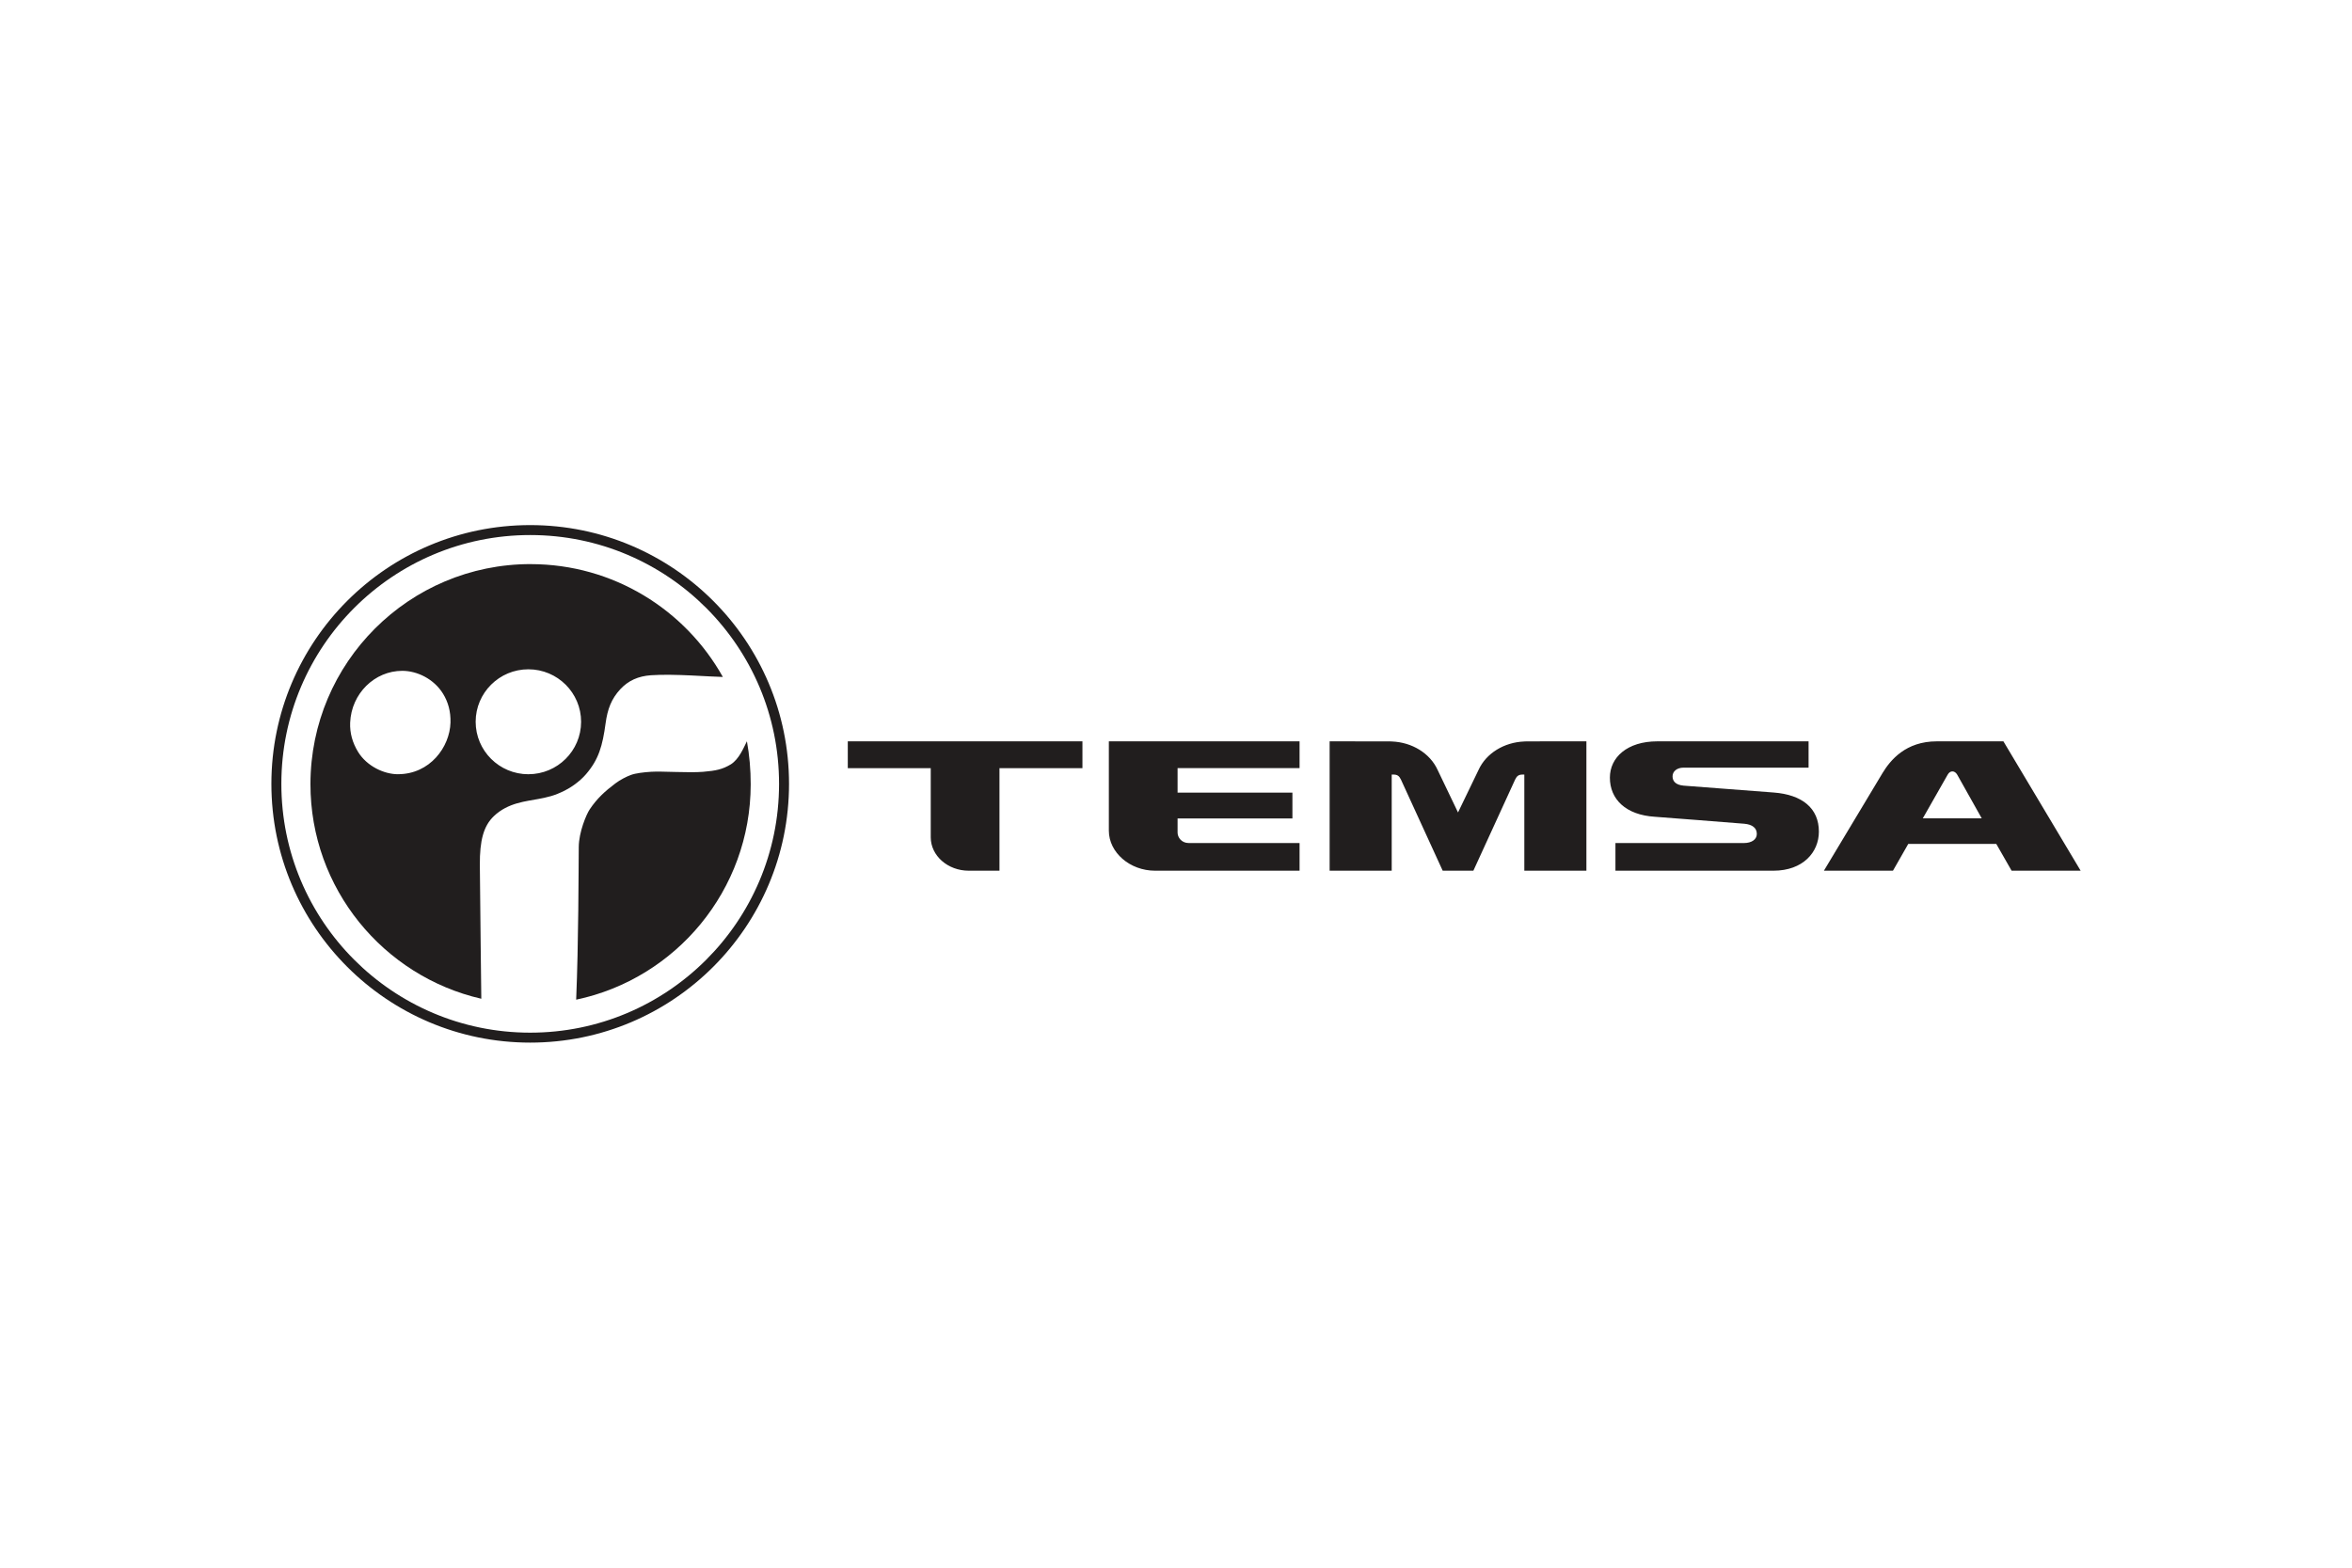
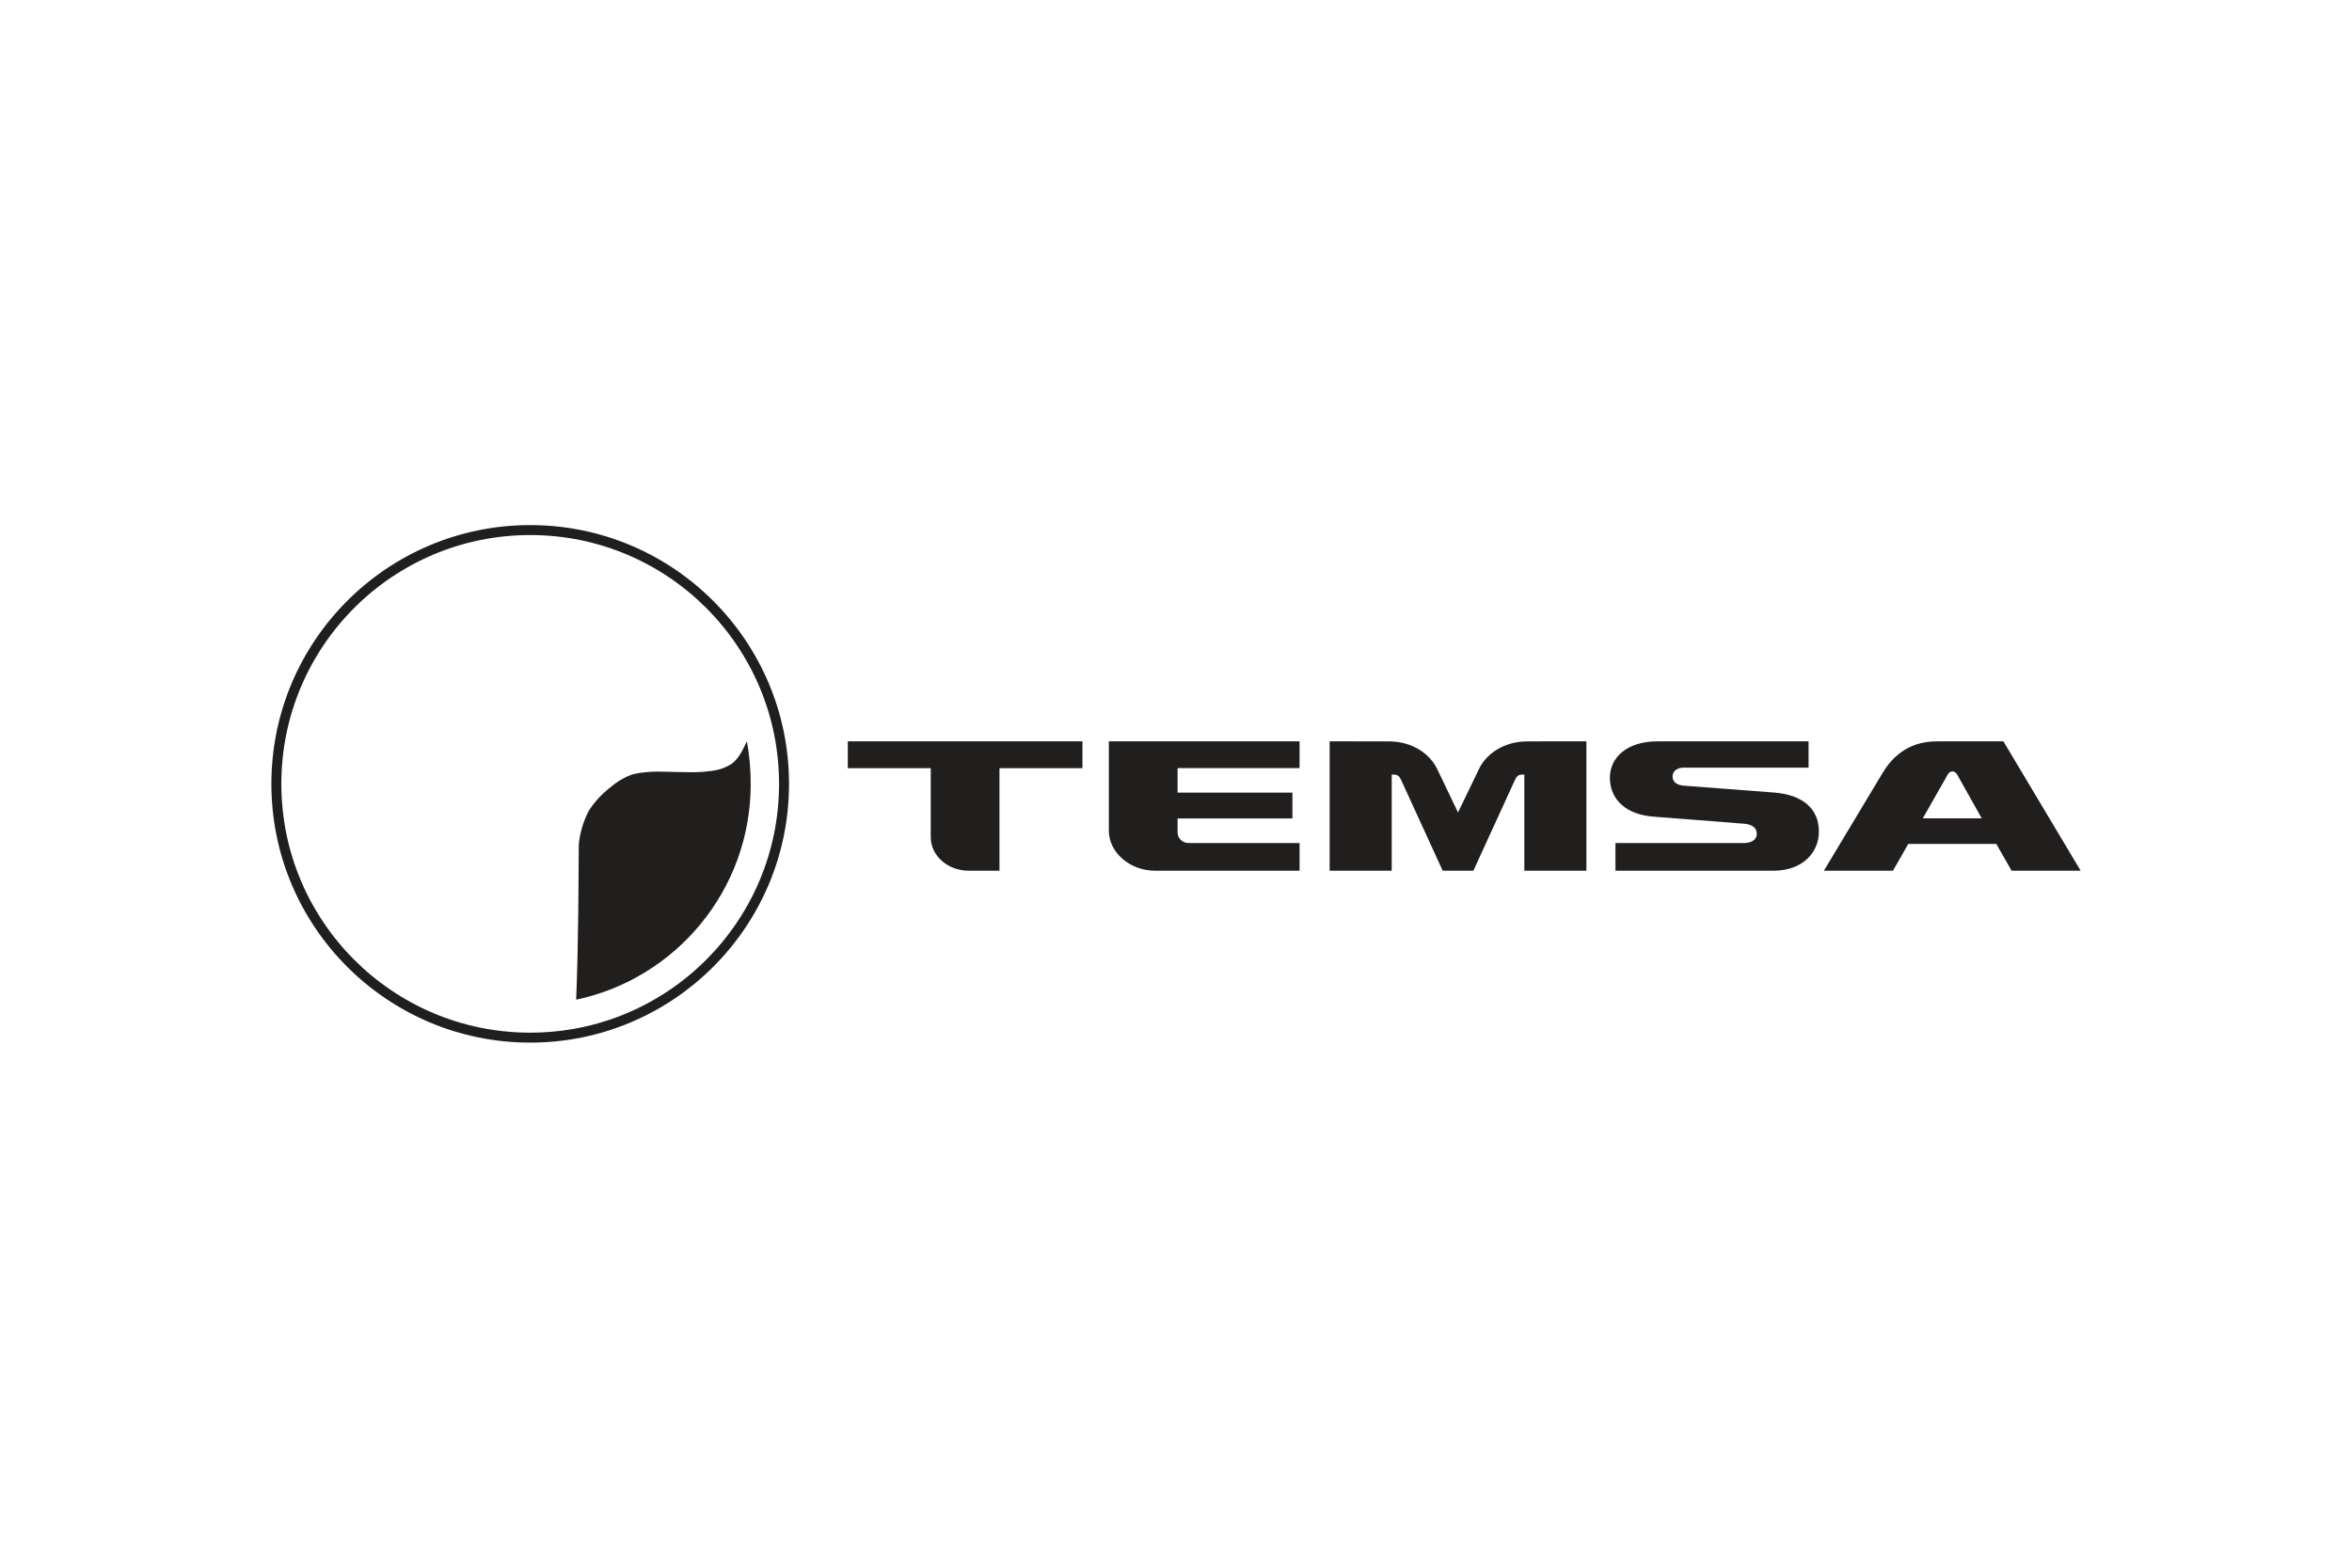
<svg xmlns="http://www.w3.org/2000/svg" height="800" width="1200" viewBox="-12.979 -6.189 112.483 37.132">
  <g fill="#211e1e">
    <path d="M38.788 10.344H27.566v1.283h3.967v3.304c0 .884.816 1.601 1.819 1.601h1.468v-4.905h3.968zm10.384 1.279v-1.279h-9.121v4.273c0 1.037 1 1.915 2.212 1.915h6.909v-1.324h-5.307c-.329 0-.527-.263-.527-.5v-.674h5.492v-1.237h-5.492v-1.174zm22.662 4.909c1.413 0 2.174-.882 2.174-1.87 0-1.123-.805-1.767-2.16-1.87-1.354-.104-4.311-.329-4.311-.329-.385-.036-.527-.217-.527-.446 0-.229.199-.413.527-.415h5.978v-1.258h-7.23c-1.449 0-2.272.772-2.272 1.737 0 1.029.753 1.786 2.159 1.872 0 0 3.886.297 4.273.333.388.036.595.206.595.488 0 .26-.241.435-.621.435h-6.14v1.323zm7.144-2.505l1.187-2.085c.116-.214.338-.214.461 0l1.17 2.085zm3.855-3.683h-3.186c-1.487 0-2.22.897-2.597 1.52-.377.625-2.802 4.668-2.802 4.668h3.303l.732-1.282h4.209l.733 1.282h3.302zm-22.811.002c-.038 0-.075.004-.112.005-.946.04-1.813.553-2.182 1.368l-.978 2.027-.972-2.027c-.369-.815-1.236-1.328-2.182-1.368-.037-.002-.074-.005-.111-.005-.038 0-2.875-.002-2.875-.002v6.188h2.969v-4.599h.078c.19 0 .278.063.362.237l1.998 4.362h1.467l1.998-4.362c.084-.174.173-.237.36-.237h.079v4.599h2.969v-6.188c0-.001-2.831.001-2.869.001m-37.279-.005c-.177.356-.381.853-.763 1.1-.409.248-.721.309-1.331.361-.678.058-1.968-.035-2.483-.002-.365.023-.745.07-.967.151-.226.082-.521.237-.743.403-.502.375-.884.726-1.232 1.246-.16.239-.516 1.079-.523 1.792-.01 1.099-.009 4.562-.124 7.31 4.764-1.003 8.343-5.236 8.347-10.299.001-.702-.06-1.395-.181-2.063" />
    <path d="M12.369 24.279C5.795 24.274.471 18.941.477 12.368.482 5.795 5.814.471 12.387.476c6.573.005 11.898 5.338 11.892 11.911-.004 6.572-5.338 11.897-11.91 11.892M12.378 0C5.542 0 0 5.542 0 12.378c0 6.835 5.542 12.377 12.378 12.377 6.836 0 12.378-5.542 12.378-12.377C24.755 5.542 19.214 0 12.378 0" />
-     <path d="M12.289 11.918c-1.392-.002-2.52-1.125-2.52-2.512.002-1.386 1.131-2.509 2.523-2.508 1.392.001 2.52 1.125 2.52 2.511-.002 1.387-1.131 2.509-2.523 2.508m-6.237 0c-.657 0-1.486-.378-1.91-1.074-.263-.433-.395-.891-.375-1.394.058-1.391 1.168-2.478 2.493-2.478.705 0 1.512.383 1.951 1.098.24.391.369.847.354 1.38-.034 1.163-.977 2.467-2.514 2.467m6.352-10.05C6.59 1.863 1.872 6.573 1.868 12.387c-.004 5.003 3.494 9.196 8.171 10.27-.002-.508-.057-4.405-.07-6.399-.008-1.177.18-1.865.666-2.332.682-.656 1.57-.713 2.146-.828.435-.087.73-.139 1.258-.404.275-.138.697-.417 1.008-.779.608-.707.789-1.351.937-2.438.091-.673.277-1.169.704-1.628.383-.411.855-.624 1.467-.667 1.097-.077 2.869.076 3.436.082-1.799-3.217-5.238-5.394-9.187-5.397" />
  </g>
</svg>